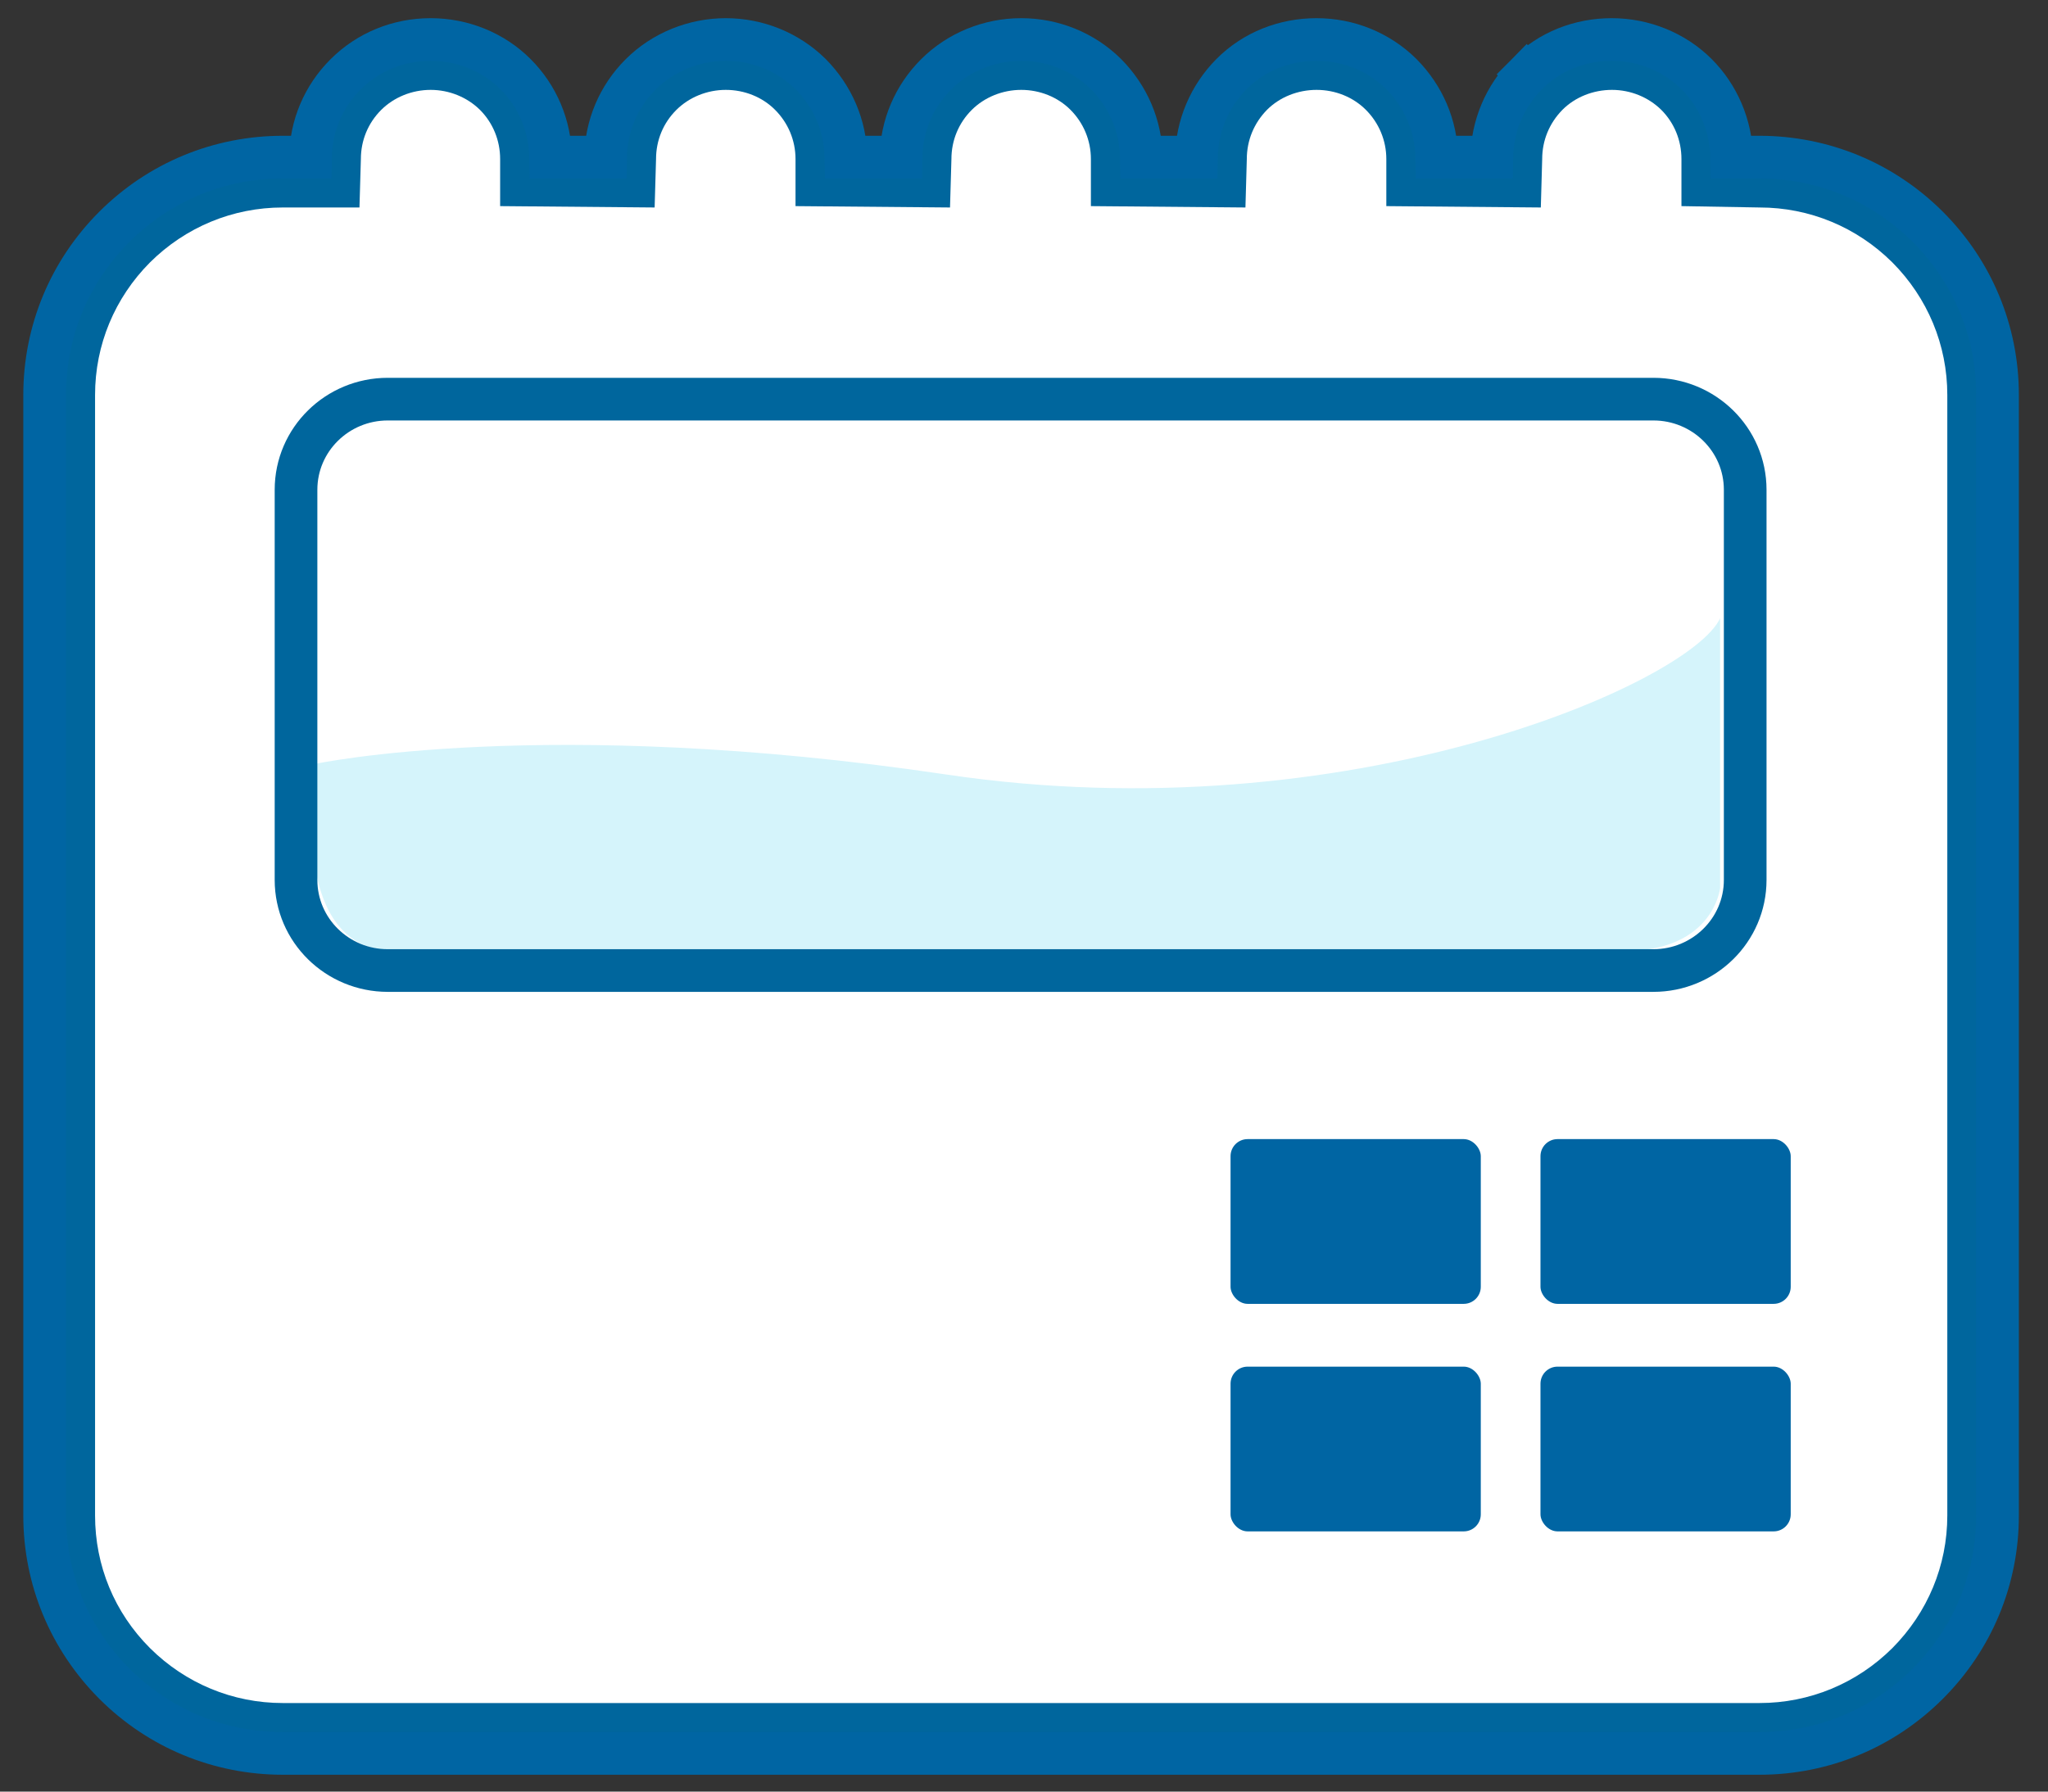
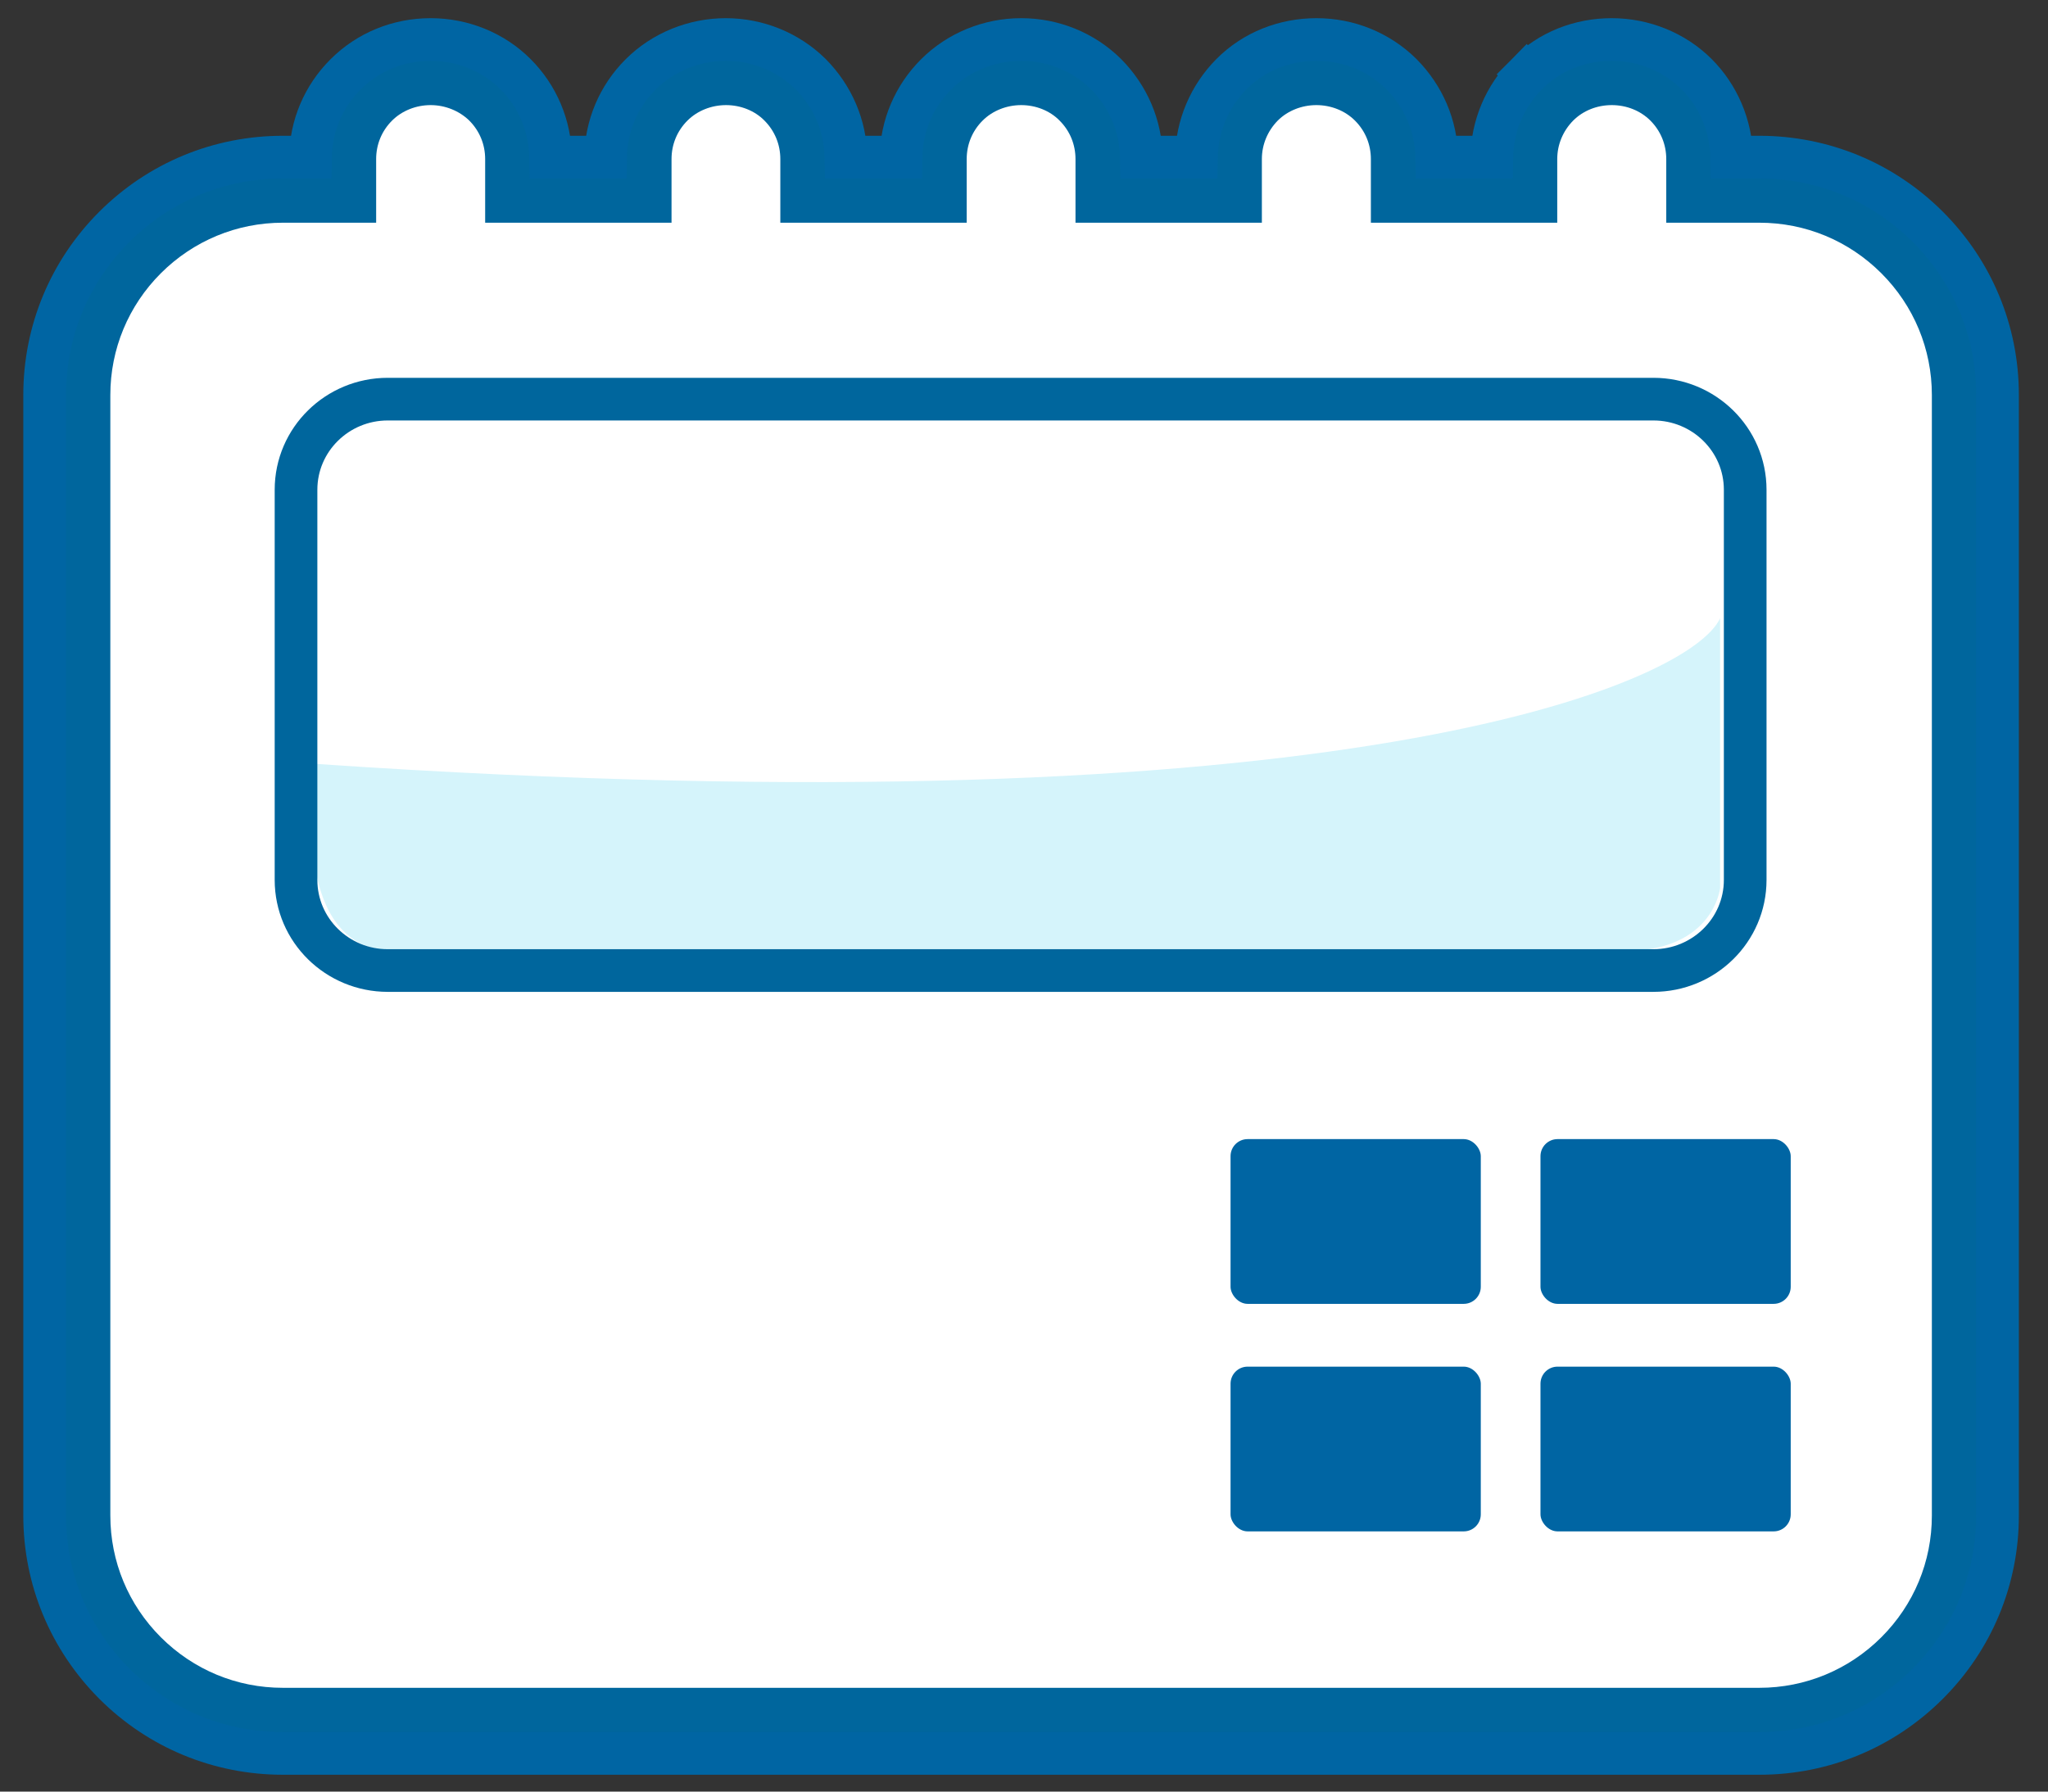
<svg xmlns="http://www.w3.org/2000/svg" width="48" height="42" viewBox="0 0 48 42" fill="none">
  <rect x="0" y="0" width="48" height="42" fill="#333333" stroke="none" />
  <path d="M2.68 39.471L2.681 39.472C3.733 40.523 5.137 41.105 6.629 41.105H41.239C42.725 41.105 44.13 40.523 45.181 39.472C46.233 38.422 46.817 37.019 46.817 35.529V9.254C46.817 7.769 46.233 6.366 45.181 5.316C44.13 4.266 42.725 3.683 41.234 3.683H40.586C40.574 2.944 40.268 2.241 39.763 1.737C39.244 1.219 38.52 0.926 37.775 0.926C37.034 0.926 36.318 1.2 35.785 1.739L36.14 2.091L35.785 1.739C35.271 2.259 34.976 2.95 34.964 3.683H33.673C33.662 2.948 33.365 2.263 32.847 1.739L32.847 1.739L32.843 1.735C32.315 1.214 31.604 0.926 30.857 0.926C30.117 0.926 29.396 1.199 28.861 1.739C28.348 2.259 28.053 2.95 28.041 3.683H26.75C26.738 2.948 26.442 2.263 25.924 1.739L25.924 1.739L25.92 1.735C25.392 1.214 24.68 0.926 23.934 0.926C23.188 0.926 22.464 1.22 21.941 1.743C21.419 2.264 21.129 2.952 21.118 3.683H19.827C19.815 2.948 19.518 2.263 19.001 1.739L19.001 1.739L18.997 1.735C18.468 1.214 17.751 0.926 17.011 0.926C16.27 0.926 15.541 1.219 15.017 1.743C14.495 2.264 14.206 2.952 14.194 3.683H12.904C12.892 2.953 12.604 2.259 12.081 1.737C11.563 1.219 10.845 0.926 10.093 0.926C9.341 0.926 8.629 1.214 8.1 1.743C7.578 2.264 7.288 2.952 7.277 3.683H6.629C5.137 3.683 3.733 4.266 2.681 5.316C1.629 6.367 1.046 7.77 1.046 9.26V35.529C1.046 37.019 1.63 38.416 2.68 39.471ZM6.629 7.927H6.836L6.841 7.922H41.231C41.595 7.926 41.928 8.065 42.18 8.316C42.434 8.569 42.574 8.908 42.574 9.26V35.526C42.57 35.889 42.431 36.222 42.18 36.472C41.926 36.726 41.587 36.867 41.234 36.867H6.632C6.267 36.862 5.934 36.723 5.683 36.472C5.432 36.221 5.294 35.884 5.294 35.529V9.265C5.294 8.905 5.431 8.573 5.683 8.321C5.937 8.067 6.271 7.927 6.629 7.927Z" fill="#00669D" stroke="#0065A3" />
-   <path d="M6.629 39.826C5.482 39.826 4.399 39.377 3.587 38.567C2.775 37.756 2.326 36.674 2.326 35.528V9.259C2.326 8.113 2.775 7.032 3.587 6.221C4.399 5.41 5.482 4.961 6.629 4.961H8.556V3.734C8.556 3.323 8.719 2.939 9.006 2.647C9.287 2.366 9.682 2.204 10.094 2.204C10.505 2.204 10.9 2.366 11.182 2.642C11.474 2.934 11.631 3.318 11.631 3.729V4.956H15.48V3.729C15.48 3.318 15.642 2.934 15.929 2.642C16.21 2.361 16.606 2.199 17.017 2.199C17.428 2.199 17.823 2.361 18.1 2.637C18.392 2.929 18.549 3.312 18.549 3.723V4.951H22.398V3.723C22.398 3.312 22.56 2.929 22.847 2.637C23.128 2.356 23.523 2.193 23.935 2.193C24.346 2.193 24.741 2.356 25.017 2.631C25.31 2.923 25.467 3.307 25.467 3.718V4.945H29.315V3.718C29.315 3.307 29.478 2.923 29.765 2.631C30.046 2.35 30.441 2.193 30.852 2.193C31.264 2.193 31.659 2.356 31.935 2.631C32.227 2.923 32.384 3.307 32.384 3.718V4.945H36.233V3.718C36.233 3.307 36.395 2.923 36.682 2.631C36.964 2.35 37.359 2.193 37.77 2.193C38.182 2.193 38.577 2.356 38.858 2.631C39.151 2.923 39.308 3.307 39.308 3.718V4.945H41.229C42.377 4.945 43.459 5.394 44.271 6.205C45.083 7.016 45.532 8.097 45.532 9.243V35.528C45.532 36.674 45.083 37.756 44.271 38.567C43.459 39.377 42.377 39.826 41.229 39.826H6.629Z" fill="white" />
  <path d="M6.628 39.956C5.442 39.956 4.327 39.491 3.493 38.659C2.654 37.821 2.194 36.707 2.194 35.528V9.259C2.194 8.075 2.654 6.967 3.493 6.129C4.332 5.291 5.442 4.832 6.628 4.832H8.425V3.729C8.425 3.285 8.598 2.869 8.912 2.556C9.215 2.253 9.648 2.074 10.092 2.074C10.536 2.074 10.963 2.247 11.272 2.55C11.586 2.864 11.759 3.285 11.759 3.729V4.832H15.348V3.729C15.348 3.285 15.521 2.869 15.835 2.556C16.138 2.253 16.571 2.08 17.015 2.08C17.459 2.08 17.887 2.253 18.19 2.556C18.504 2.869 18.677 3.291 18.677 3.734V4.837H22.266V3.734C22.266 3.291 22.439 2.875 22.753 2.561C23.056 2.258 23.489 2.085 23.933 2.085C24.377 2.085 24.804 2.258 25.108 2.561C25.421 2.875 25.595 3.296 25.595 3.74V4.842H29.183V3.74C29.183 3.296 29.357 2.88 29.671 2.561C29.974 2.258 30.407 2.085 30.851 2.085C31.294 2.085 31.722 2.258 32.025 2.561C32.339 2.88 32.512 3.296 32.512 3.74V4.842H36.101V3.74C36.101 3.296 36.274 2.88 36.588 2.561C36.892 2.258 37.325 2.085 37.768 2.085C38.212 2.085 38.64 2.258 38.948 2.561C39.262 2.875 39.436 3.296 39.436 3.74V4.842H41.233C42.418 4.842 43.528 5.307 44.367 6.14C45.206 6.978 45.666 8.086 45.666 9.27V35.528C45.666 36.712 45.2 37.826 44.367 38.659C43.528 39.497 42.418 39.956 41.233 39.956H6.628Z" fill="#00669D" />
-   <path d="M6.628 39.924C5.454 39.924 4.349 39.464 3.516 38.637C2.682 37.804 2.228 36.702 2.228 35.528V9.259C2.228 8.086 2.688 6.983 3.516 6.151C4.349 5.324 5.454 4.864 6.628 4.864H8.425L8.458 3.729C8.458 3.291 8.626 2.885 8.934 2.577C9.232 2.28 9.654 2.107 10.093 2.107C10.531 2.107 10.948 2.28 11.246 2.572C11.554 2.88 11.722 3.291 11.722 3.729V4.832L15.343 4.864L15.376 3.729C15.376 3.291 15.543 2.885 15.852 2.577C16.15 2.28 16.572 2.107 17.01 2.107C17.449 2.107 17.866 2.275 18.163 2.572C18.472 2.88 18.645 3.291 18.645 3.729V4.832L22.266 4.864L22.299 3.729C22.299 3.291 22.467 2.885 22.775 2.577C23.073 2.28 23.495 2.107 23.934 2.107C24.372 2.107 24.789 2.275 25.087 2.572C25.395 2.88 25.568 3.291 25.568 3.729V4.832L29.19 4.864L29.222 3.729C29.222 3.291 29.39 2.885 29.698 2.572C29.996 2.275 30.418 2.107 30.857 2.107C31.295 2.107 31.712 2.275 32.01 2.572C32.318 2.88 32.492 3.291 32.492 3.729V4.832L36.113 4.864L36.145 3.729C36.145 3.291 36.313 2.885 36.622 2.572C36.919 2.275 37.342 2.107 37.78 2.107C38.218 2.107 38.635 2.28 38.933 2.572C39.242 2.88 39.409 3.291 39.409 3.729V4.832L41.239 4.864C42.413 4.864 43.518 5.324 44.351 6.151C45.179 6.983 45.64 8.086 45.64 9.259V35.528C45.64 36.702 45.179 37.804 44.351 38.637C43.518 39.464 42.413 39.924 41.239 39.924H6.628Z" fill="white" />
  <path d="M6.629 39.567C5.547 39.567 4.535 39.145 3.771 38.383C3.008 37.621 2.586 36.604 2.586 35.529V9.26C2.586 8.184 3.008 7.167 3.771 6.405C4.535 5.643 5.552 5.221 6.629 5.221H8.816V3.729C8.816 3.388 8.946 3.069 9.19 2.826C9.423 2.594 9.753 2.464 10.094 2.464C10.435 2.464 10.765 2.599 10.998 2.826C11.241 3.069 11.371 3.388 11.371 3.729V5.221H15.739V3.729C15.739 3.388 15.869 3.069 16.113 2.826C16.346 2.594 16.676 2.464 17.017 2.464C17.358 2.464 17.688 2.594 17.916 2.826C18.159 3.069 18.289 3.388 18.289 3.729V5.221H22.657V3.729C22.657 3.388 22.787 3.069 23.031 2.826C23.264 2.594 23.594 2.464 23.935 2.464C24.276 2.464 24.606 2.594 24.833 2.826C25.077 3.069 25.207 3.388 25.207 3.729V5.221H29.575V3.729C29.575 3.388 29.71 3.069 29.948 2.826C30.181 2.594 30.512 2.464 30.852 2.464C31.194 2.464 31.524 2.594 31.756 2.826C32 3.069 32.13 3.388 32.13 3.729V5.221H36.498V3.729C36.498 3.388 36.633 3.069 36.872 2.826C37.105 2.594 37.429 2.464 37.776 2.464C38.122 2.464 38.447 2.594 38.68 2.826C38.923 3.069 39.053 3.388 39.053 3.729V5.221H41.235C42.317 5.221 43.329 5.643 44.093 6.405C44.856 7.167 45.278 8.184 45.278 9.26V35.529C45.278 36.61 44.856 37.621 44.093 38.383C43.329 39.145 42.312 39.567 41.235 39.567H6.629Z" fill="white" />
-   <path d="M38.752 9.857H9.088C8.177 9.857 7.438 10.585 7.438 11.482V20.627C7.438 21.524 8.177 22.252 9.088 22.252H38.752C39.664 22.252 40.403 21.524 40.403 20.627V11.482C40.403 10.585 39.664 9.857 38.752 9.857Z" fill="white" />
-   <path d="M7.392 17.907C7.392 17.907 12.757 16.757 22.189 18.158C31.621 19.559 39.629 15.999 40.315 14.493V20.818C40.315 20.818 40.134 22.584 37.436 22.251H9.089C9.089 22.251 6.84 22.525 7.392 17.907Z" fill="#D5F4FB" />
+   <path d="M7.392 17.907C31.621 19.559 39.629 15.999 40.315 14.493V20.818C40.315 20.818 40.134 22.584 37.436 22.251H9.089C9.089 22.251 6.84 22.525 7.392 17.907Z" fill="#D5F4FB" />
  <path d="M38.752 9.357H9.088C7.908 9.357 6.938 10.301 6.938 11.482V20.627C6.938 21.808 7.908 22.752 9.088 22.752H38.752C39.932 22.752 40.903 21.808 40.903 20.627V11.482C40.903 10.301 39.932 9.357 38.752 9.357Z" stroke="#00669D" stroke-miterlimit="10" />
  <rect x="28.841" y="26.704" width="5.865" height="3.862" rx="0.4" fill="#0065A3" />
  <rect x="36.105" y="26.704" width="5.865" height="3.862" rx="0.4" fill="#0065A3" />
  <rect x="36.105" y="32.038" width="5.865" height="3.862" rx="0.4" fill="#0065A3" />
  <rect x="28.841" y="32.038" width="5.865" height="3.862" rx="0.4" fill="#0065A3" />
</svg>